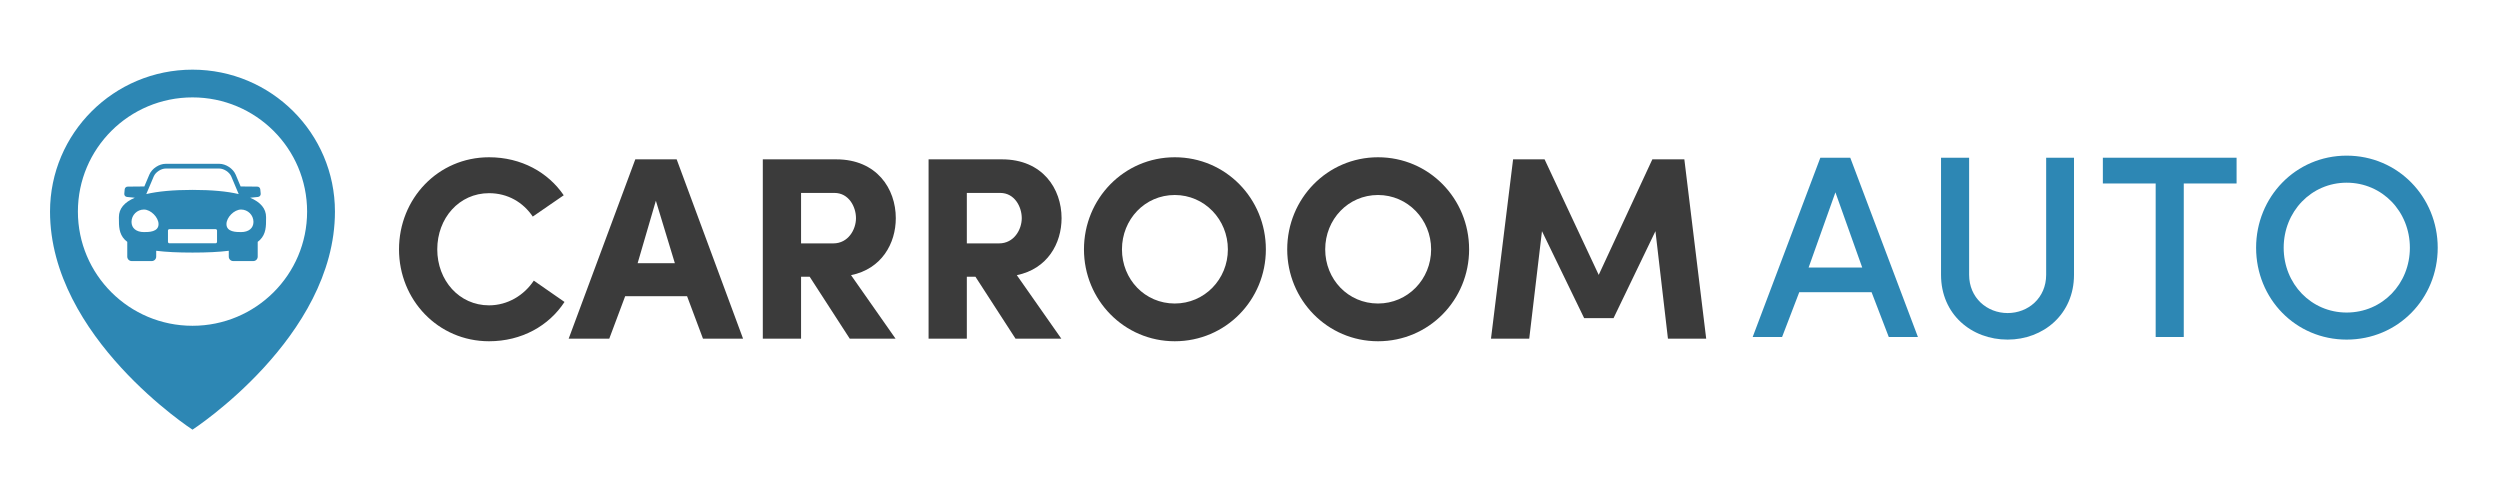
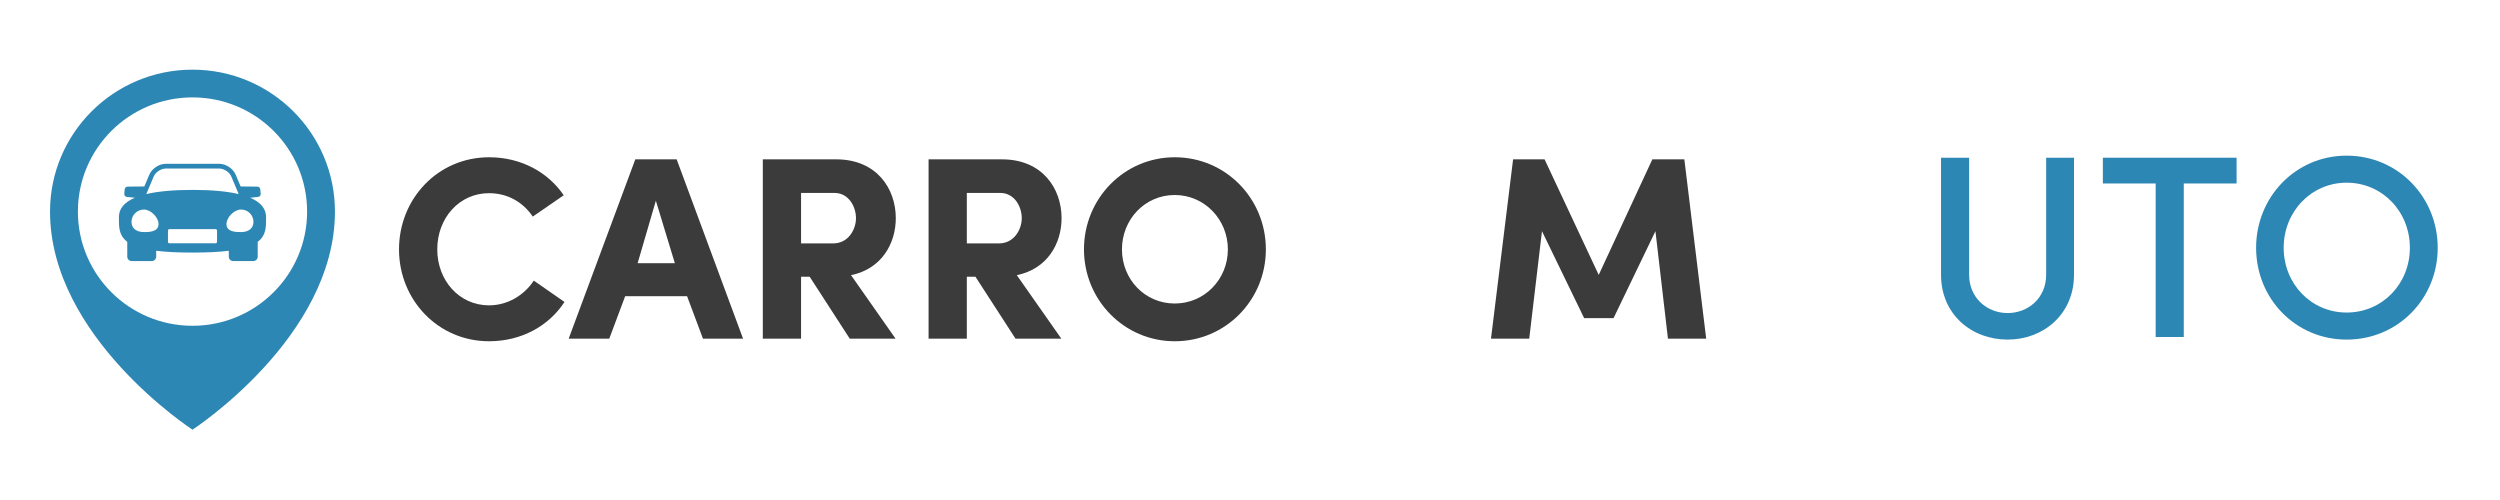
<svg xmlns="http://www.w3.org/2000/svg" width="500" zoomAndPan="magnify" viewBox="0 0 375 75" height="100" preserveAspectRatio="xMidYMid meet" version="1.0">
  <defs>
    <g />
    <clipPath id="b9157cb1e6">
      <path d="M 7.5 10.449 L 50.25 10.449 L 50.25 64.449 L 7.5 64.449 Z M 7.5 10.449 " clip-rule="nonzero" />
    </clipPath>
  </defs>
  <g clip-path="url(#b9157cb1e6)">
    <path fill="#2d87b4" d="M 28.875 48.867 C 19.379 48.867 11.684 41.199 11.684 31.738 C 11.684 22.277 19.379 14.609 28.875 14.609 C 38.367 14.609 46.066 22.277 46.066 31.738 C 46.066 41.199 38.367 48.867 28.875 48.867 Z M 28.875 10.449 C 17.074 10.449 7.504 19.98 7.504 31.738 C 7.504 50.602 28.875 64.449 28.875 64.449 C 28.875 64.449 50.242 50.602 50.242 31.738 C 50.242 19.98 40.676 10.449 28.875 10.449 " fill-opacity="1" fill-rule="nonzero" />
  </g>
  <path fill="#2d87b4" d="M 36.16 34.812 C 35.445 34.812 33.969 34.812 33.969 33.617 C 33.969 32.594 35.133 31.43 36.16 31.43 C 37.184 31.43 38.02 32.262 38.02 33.285 C 38.02 34.227 37.309 34.812 36.16 34.812 Z M 32.555 36.277 C 32.555 36.395 32.457 36.492 32.336 36.492 L 25.41 36.492 C 25.293 36.492 25.195 36.395 25.195 36.277 L 25.195 34.582 C 25.195 34.465 25.293 34.371 25.41 34.371 L 32.336 34.371 C 32.457 34.371 32.555 34.465 32.555 34.582 Z M 21.59 34.812 C 20.441 34.812 19.727 34.227 19.727 33.285 C 19.727 32.262 20.562 31.43 21.59 31.43 C 22.613 31.43 23.781 32.594 23.781 33.617 C 23.781 34.812 22.301 34.812 21.59 34.812 Z M 23.055 26.477 C 23.324 25.828 24.152 25.281 24.859 25.281 L 32.891 25.281 C 33.594 25.281 34.422 25.828 34.695 26.477 L 35.805 29.113 C 34.051 28.695 31.738 28.484 28.875 28.484 C 26.008 28.484 23.699 28.695 21.941 29.113 Z M 39.91 32.559 C 39.91 31.305 39.109 30.34 37.523 29.66 L 38.695 29.543 C 38.816 29.531 38.926 29.473 39.004 29.383 C 39.082 29.289 39.117 29.172 39.105 29.051 L 39.043 28.402 C 39.02 28.16 38.812 27.977 38.562 27.992 L 36.094 27.969 L 35.352 26.199 C 34.965 25.289 33.887 24.57 32.891 24.57 L 24.859 24.57 C 23.863 24.57 22.781 25.289 22.398 26.199 L 21.652 27.969 L 19.184 27.992 C 18.934 27.977 18.727 28.16 18.703 28.402 L 18.645 29.051 C 18.633 29.172 18.664 29.289 18.742 29.383 C 18.82 29.473 18.93 29.531 19.051 29.543 L 20.223 29.66 C 18.637 30.34 17.836 31.305 17.836 32.559 L 17.836 32.777 C 17.836 33.902 17.828 35.066 18.742 35.98 C 18.848 36.082 18.965 36.184 19.09 36.277 L 19.09 38.5 C 19.09 38.863 19.387 39.16 19.75 39.16 L 22.77 39.16 C 23.133 39.16 23.43 38.863 23.43 38.5 L 23.43 37.617 C 24.898 37.801 26.699 37.887 28.875 37.887 C 31.051 37.887 32.852 37.801 34.316 37.617 L 34.316 38.5 C 34.316 38.863 34.613 39.16 34.977 39.16 L 38 39.16 C 38.363 39.16 38.656 38.863 38.656 38.5 L 38.656 36.277 C 38.781 36.184 38.902 36.082 39.004 35.98 C 39.918 35.066 39.914 33.902 39.91 32.777 L 39.91 32.559 " fill-opacity="1" fill-rule="nonzero" />
  <g fill="#3b3b3b" fill-opacity="1">
    <g transform="translate(58.25, 50.797)">
      <g>
        <path d="M 21.82 -8.703 C 20.375 -6.52 17.918 -4.996 15.105 -4.996 C 10.617 -4.996 7.34 -8.742 7.34 -13.391 C 7.34 -18.074 10.617 -21.82 15.105 -21.82 C 17.918 -21.82 20.219 -20.453 21.664 -18.309 L 26.309 -21.508 C 23.969 -24.945 19.949 -27.207 15.105 -27.207 C 7.457 -27.207 1.602 -21 1.602 -13.391 C 1.602 -5.816 7.457 0.391 15.105 0.391 C 19.988 0.391 24.086 -1.914 26.426 -5.504 Z M 21.82 -8.703 " />
      </g>
    </g>
  </g>
  <g fill="#3b3b3b" fill-opacity="1">
    <g transform="translate(85.536, 50.797)">
      <g>
        <path d="M 10.109 -11.32 L 12.844 -20.688 L 15.691 -11.32 Z M 17.527 -6.363 L 19.91 0 L 25.922 0 L 15.965 -26.895 L 9.758 -26.895 L -0.234 0 L 5.855 0 L 8.238 -6.363 Z M 17.527 -6.363 " />
      </g>
    </g>
  </g>
  <g fill="#3b3b3b" fill-opacity="1">
    <g transform="translate(111.261, 50.797)">
      <g>
        <path d="M 13.898 -21.859 C 16.082 -21.859 17.137 -19.754 17.137 -18.074 C 17.137 -16.355 15.965 -14.289 13.742 -14.289 L 8.898 -14.289 L 8.898 -21.859 Z M 16.395 -9.523 C 21 -10.461 23.109 -14.289 23.109 -18.074 C 23.109 -22.484 20.258 -26.895 14.172 -26.895 L 3.16 -26.895 L 3.16 0 L 8.898 0 L 8.898 -9.289 L 10.188 -9.289 L 16.199 0 L 23.07 0 Z M 16.395 -9.523 " />
      </g>
    </g>
  </g>
  <g fill="#3b3b3b" fill-opacity="1">
    <g transform="translate(136.127, 50.797)">
      <g>
        <path d="M 13.898 -21.859 C 16.082 -21.859 17.137 -19.754 17.137 -18.074 C 17.137 -16.355 15.965 -14.289 13.742 -14.289 L 8.898 -14.289 L 8.898 -21.859 Z M 16.395 -9.523 C 21 -10.461 23.109 -14.289 23.109 -18.074 C 23.109 -22.484 20.258 -26.895 14.172 -26.895 L 3.16 -26.895 L 3.16 0 L 8.898 0 L 8.898 -9.289 L 10.188 -9.289 L 16.199 0 L 23.07 0 Z M 16.395 -9.523 " />
      </g>
    </g>
  </g>
  <g fill="#3b3b3b" fill-opacity="1">
    <g transform="translate(160.993, 50.797)">
      <g>
        <path d="M 7.301 -13.391 C 7.301 -17.879 10.734 -21.547 15.223 -21.547 C 19.676 -21.547 23.188 -17.879 23.188 -13.391 C 23.188 -8.898 19.676 -5.27 15.223 -5.27 C 10.734 -5.27 7.301 -8.898 7.301 -13.391 Z M 1.602 -13.391 C 1.602 -5.816 7.613 0.391 15.223 0.391 C 22.875 0.391 28.887 -5.816 28.887 -13.391 C 28.887 -21 22.875 -27.207 15.223 -27.207 C 7.613 -27.207 1.602 -21 1.602 -13.391 Z M 1.602 -13.391 " />
      </g>
    </g>
  </g>
  <g fill="#3b3b3b" fill-opacity="1">
    <g transform="translate(191.48, 50.797)">
      <g>
-         <path d="M 7.301 -13.391 C 7.301 -17.879 10.734 -21.547 15.223 -21.547 C 19.676 -21.547 23.188 -17.879 23.188 -13.391 C 23.188 -8.898 19.676 -5.27 15.223 -5.27 C 10.734 -5.27 7.301 -8.898 7.301 -13.391 Z M 1.602 -13.391 C 1.602 -5.816 7.613 0.391 15.223 0.391 C 22.875 0.391 28.887 -5.816 28.887 -13.391 C 28.887 -21 22.875 -27.207 15.223 -27.207 C 7.613 -27.207 1.602 -21 1.602 -13.391 Z M 1.602 -13.391 " />
-       </g>
+         </g>
    </g>
  </g>
  <g fill="#3b3b3b" fill-opacity="1">
    <g transform="translate(221.968, 50.797)">
      <g>
        <path d="M 17.84 -9.562 L 9.719 -26.895 L 4.996 -26.895 L 1.68 0 L 7.418 0 L 9.328 -16.121 L 15.652 -3.082 L 20.066 -3.082 L 26.348 -16.121 L 28.223 0 L 33.961 0 L 30.684 -26.895 L 25.883 -26.895 Z M 17.84 -9.562 " />
      </g>
    </g>
  </g>
  <g fill="#2d87b4" fill-opacity="1">
    <g transform="translate(262.668, 50.549)">
      <g>
-         <path d="M 20.648 0 L 25.02 0 L 14.871 -26.891 L 10.383 -26.891 L 0.234 0 L 4.645 0 L 7.219 -6.715 L 18.07 -6.715 Z M 12.645 -21.699 L 16.664 -10.422 L 8.625 -10.422 Z M 12.645 -21.699 " />
-       </g>
+         </g>
    </g>
  </g>
  <g fill="#2d87b4" fill-opacity="1">
    <g transform="translate(287.916, 50.549)">
      <g>
        <path d="M 13.23 -3.59 C 10.148 -3.59 7.453 -5.855 7.453 -9.328 L 7.453 -26.891 L 3.238 -26.891 L 3.238 -9.328 C 3.238 -3.395 7.805 0.391 13.23 0.391 C 18.578 0.391 23.184 -3.395 23.184 -9.328 L 23.184 -26.891 L 19.008 -26.891 L 19.008 -9.328 C 19.008 -5.855 16.316 -3.59 13.23 -3.59 Z M 13.23 -3.59 " />
      </g>
    </g>
  </g>
  <g fill="#2d87b4" fill-opacity="1">
    <g transform="translate(314.335, 50.549)">
      <g>
        <path d="M 1.094 -23.027 L 9.016 -23.027 L 9.016 0 L 13.23 0 L 13.23 -23.027 L 21.152 -23.027 L 21.152 -26.891 L 1.094 -26.891 Z M 1.094 -23.027 " />
      </g>
    </g>
  </g>
  <g fill="#2d87b4" fill-opacity="1">
    <g transform="translate(336.579, 50.549)">
      <g>
        <path d="M 5.973 -13.387 C 5.973 -18.812 10.109 -23.145 15.418 -23.145 C 20.766 -23.145 24.902 -18.812 24.902 -13.387 C 24.902 -7.961 20.766 -3.668 15.418 -3.668 C 10.109 -3.668 5.973 -7.961 5.973 -13.387 Z M 1.836 -13.387 C 1.836 -5.738 7.766 0.391 15.418 0.391 C 23.105 0.391 29.078 -5.738 29.078 -13.387 C 29.078 -21 23.105 -27.203 15.418 -27.203 C 7.766 -27.203 1.836 -21 1.836 -13.387 Z M 1.836 -13.387 " />
      </g>
    </g>
  </g>
</svg>